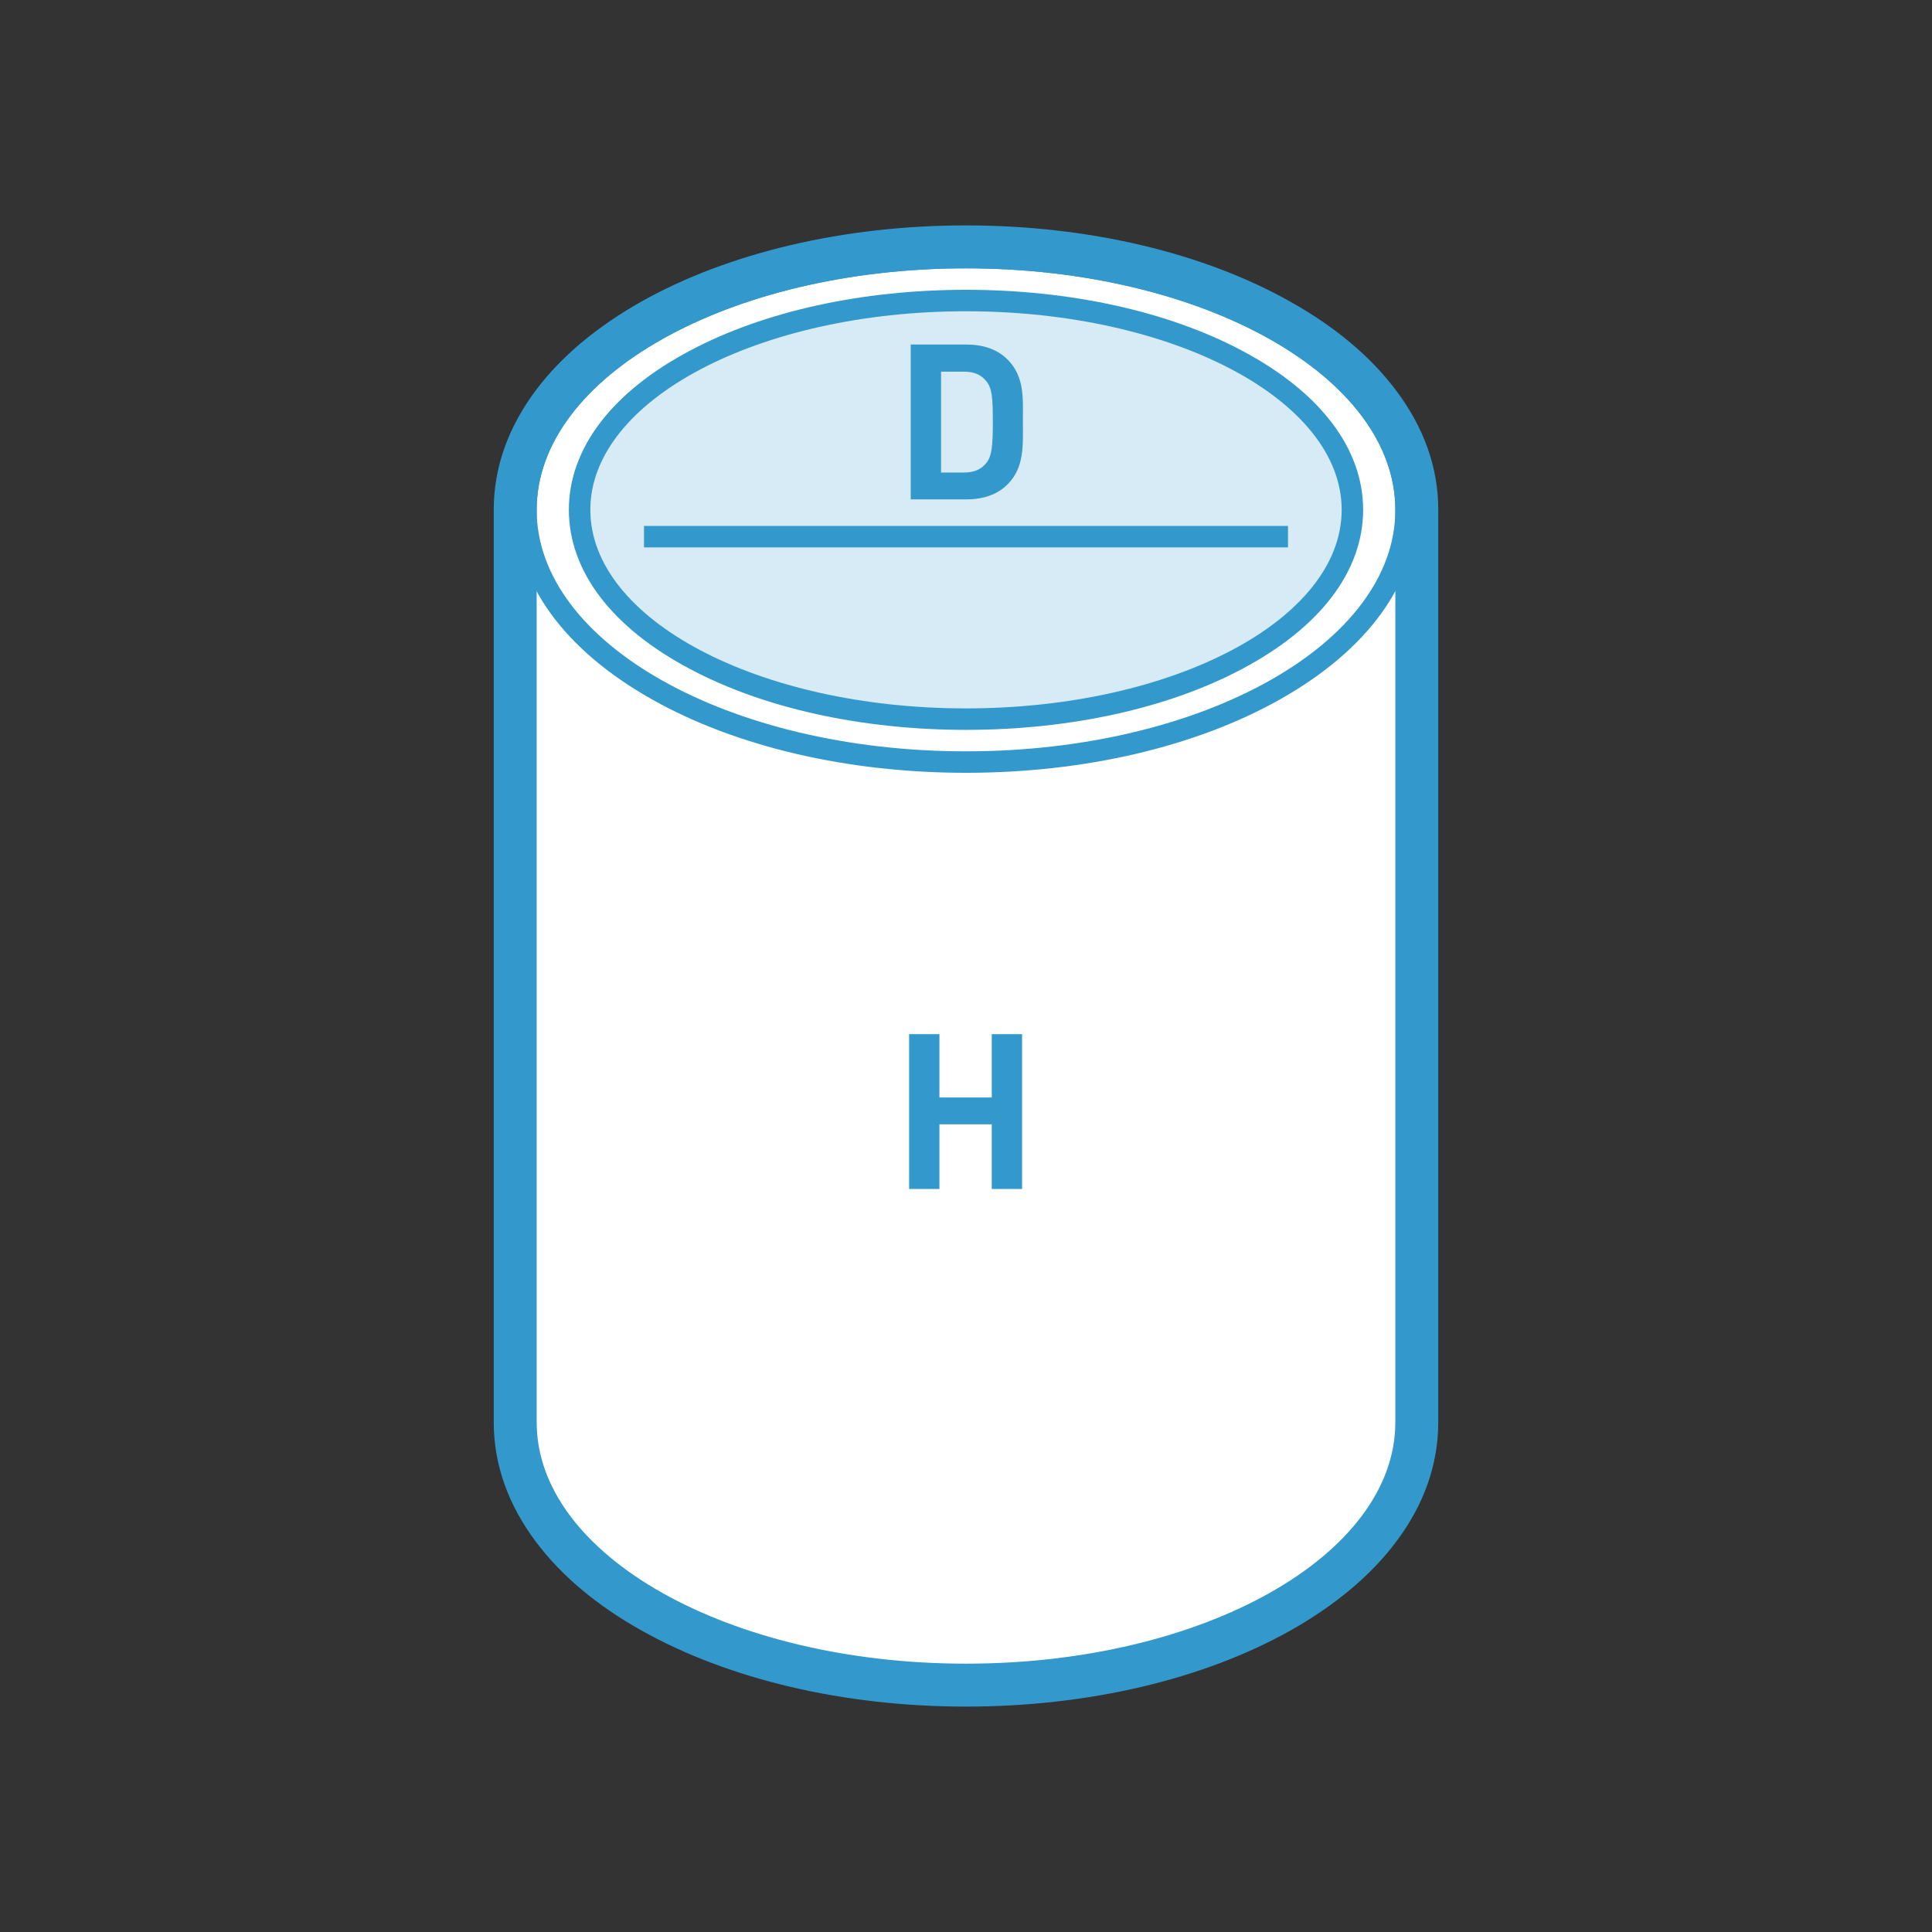
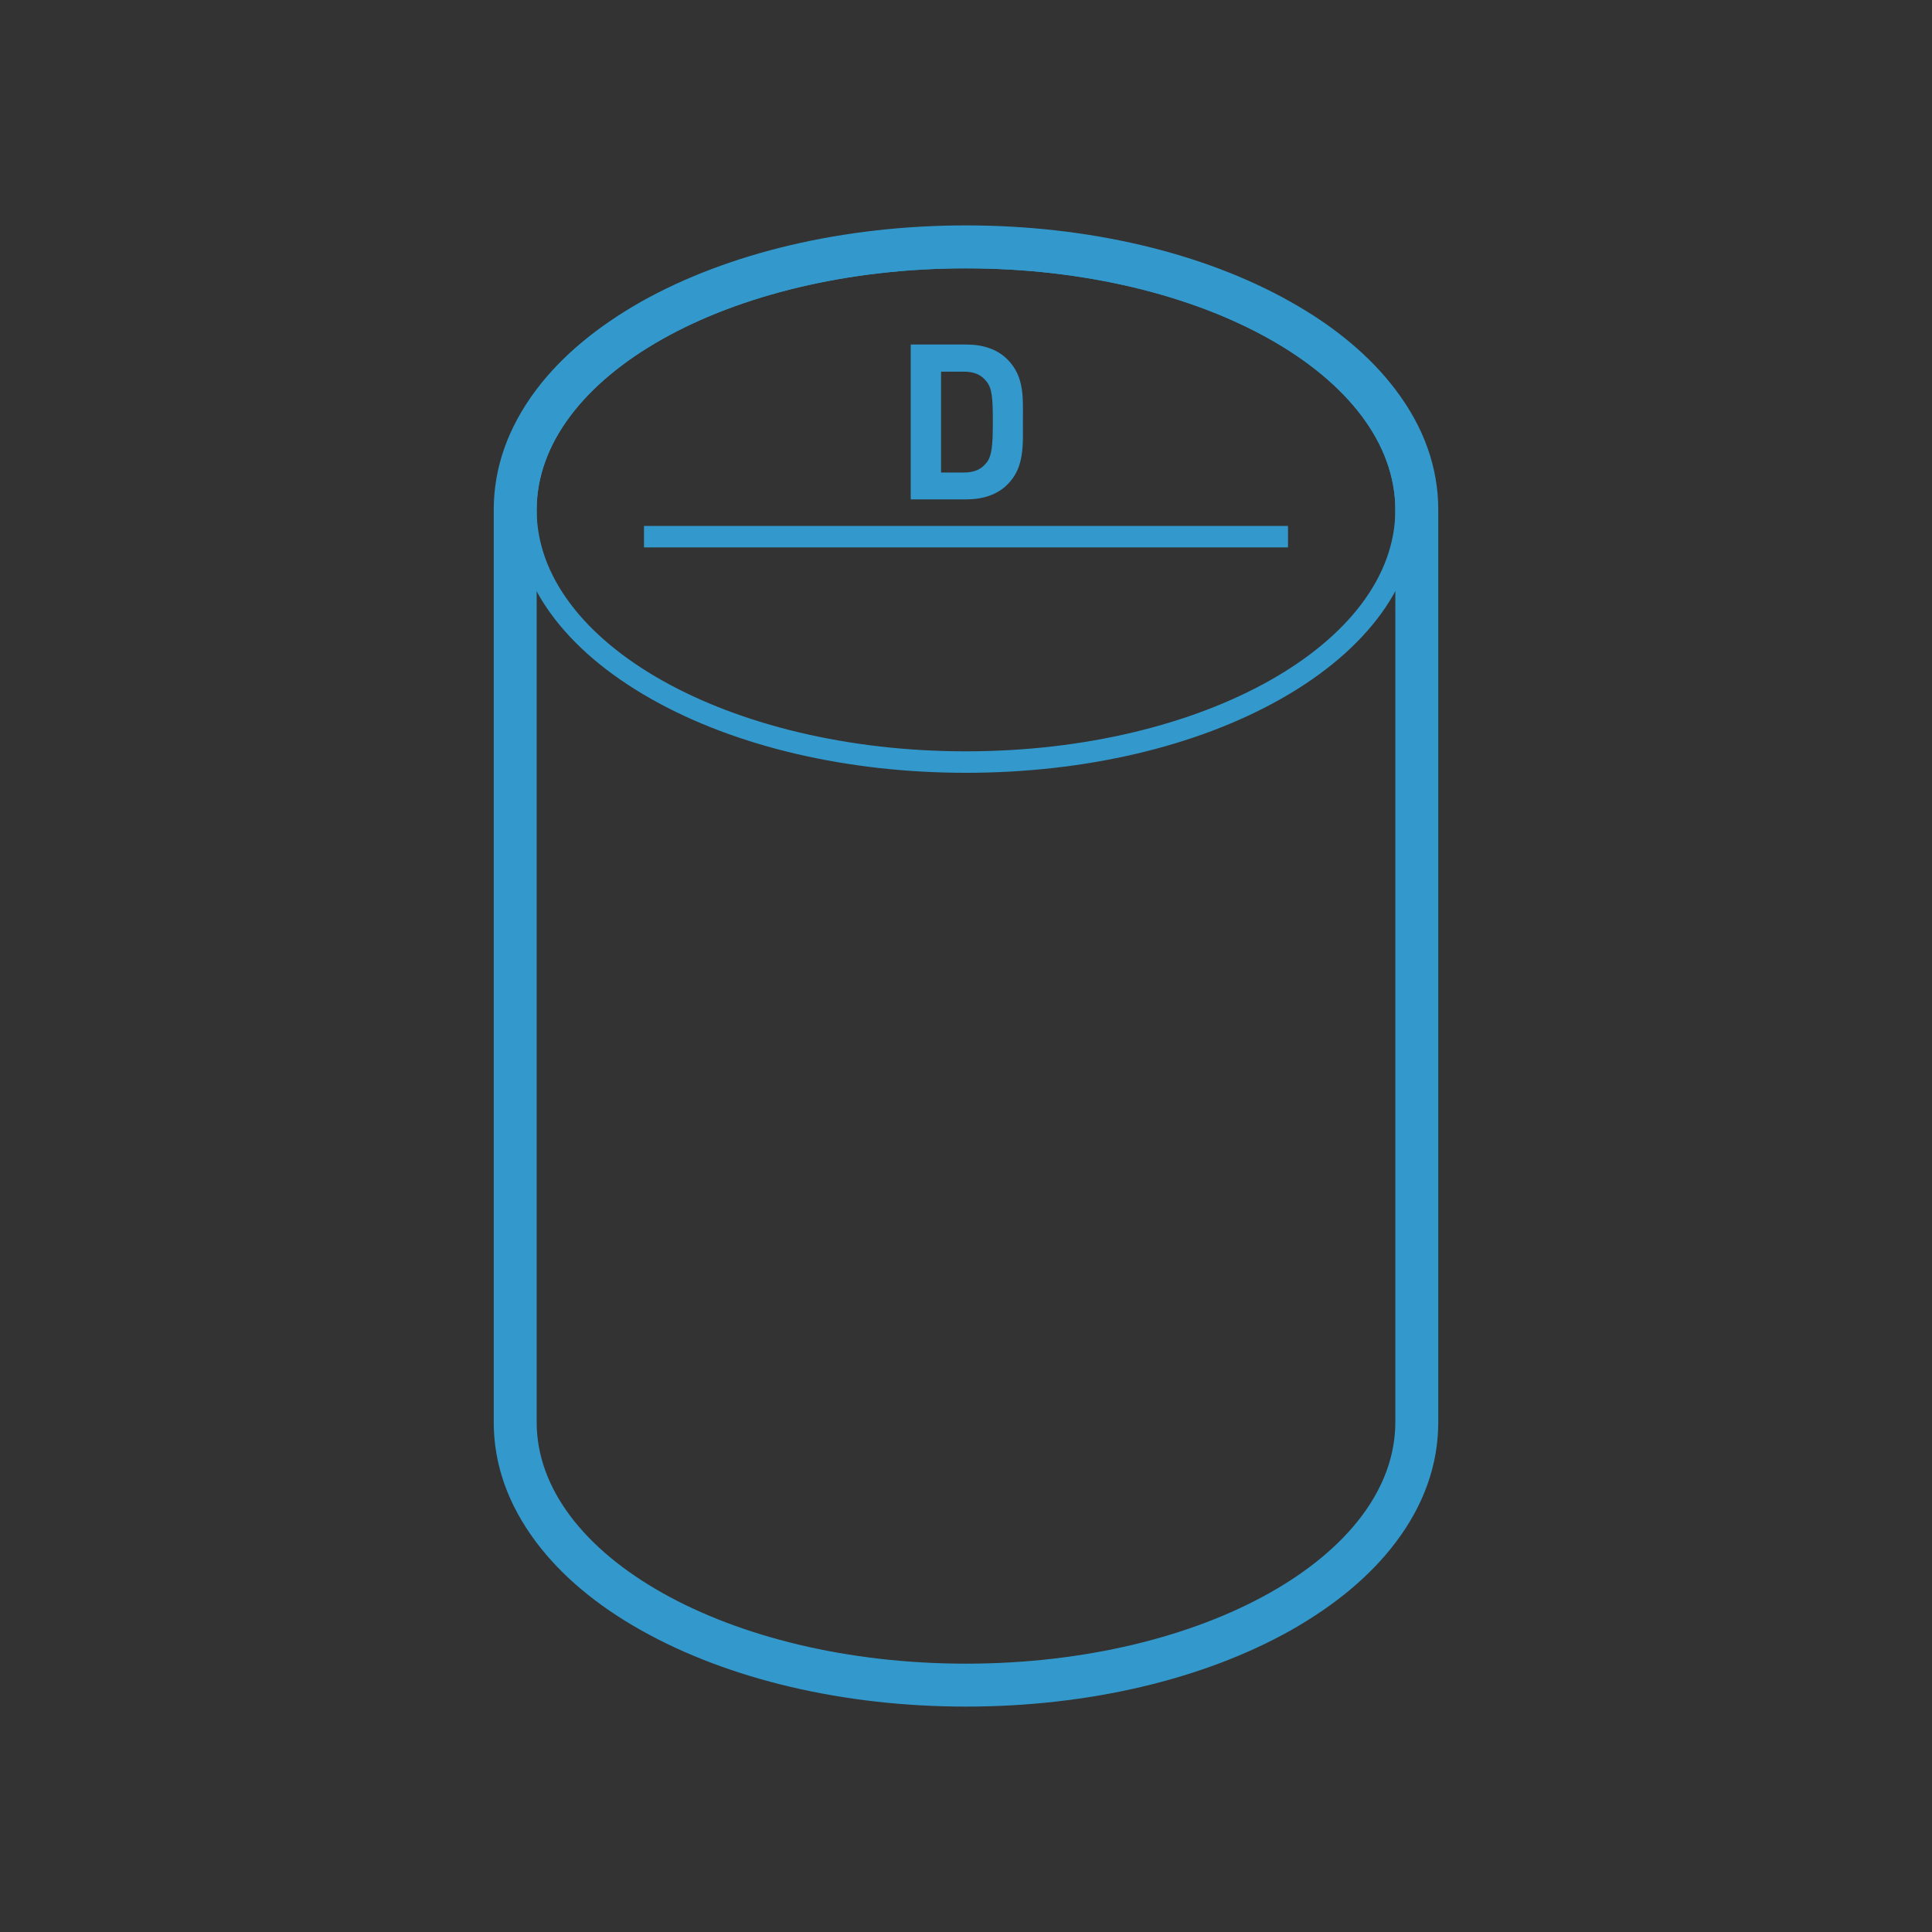
<svg xmlns="http://www.w3.org/2000/svg" version="1.1" id="Laag_1" x="0px" y="0px" viewBox="0 0 720 720" style="enable-background:new 0 0 720 720;" xml:space="preserve">
  <rect x="0" y="0" width="720" height="720" fill="#333333" stroke="none" />
  <style type="text/css">
	.st0{fill:#FFFFFF;}
	.st1{fill:#3399CC;}
	.st2{fill:#D6EBF5;}
	.st3{fill:none;stroke:#3399CC;stroke-width:8;stroke-miterlimit:10;}
</style>
  <g>
-     <path class="st0" d="M360,628c-44.1,0-85.7-9.7-117.1-27.4C210.1,582.1,192,557.1,192,530V190c0-27.1,18.1-52.1,50.9-70.6   C274.3,101.7,315.9,92,360,92s85.7,9.7,117.1,27.4c32.9,18.5,50.9,43.6,50.9,70.6v340c0,27.1-18.1,52.1-50.9,70.6   C445.7,618.3,404.1,628,360,628z" />
    <path class="st1" d="M360,100c88.4,0,160,40.3,160,90v340c0,49.7-71.6,90-160,90s-160-40.3-160-90V190C200,140.3,271.6,100,360,100    M360,84c-45.4,0-88.4,10.1-121,28.4c-16.6,9.4-29.8,20.4-39.2,32.9C189.3,159.3,184,174.3,184,190v340c0,15.7,5.3,30.7,15.8,44.7   c9.4,12.5,22.6,23.6,39.2,32.9c32.6,18.3,75.5,28.4,121,28.4s88.4-10.1,121-28.4c16.6-9.4,29.8-20.4,39.2-32.9   c10.5-13.9,15.8-29,15.8-44.7V190c0-15.7-5.3-30.7-15.8-44.6c-9.4-12.5-22.6-23.6-39.2-32.9C448.4,94.1,405.4,84,360,84L360,84   L360,84z" />
  </g>
  <path class="st1" d="M360,100c88.4,0,160,40.3,160,90s-71.6,90-160,90s-160-40.3-160-90S271.6,100,360,100 M360,92  c-44.1,0-85.7,9.7-117.1,27.4C210.1,137.9,192,162.9,192,190s18.1,52.1,50.9,70.6c31.4,17.7,73,27.4,117.1,27.4s85.7-9.7,117.1-27.4  C509.9,242.1,528,217,528,190s-18.1-52.1-50.9-70.6C445.7,101.7,404.1,92,360,92L360,92L360,92z" />
  <g>
-     <path class="st2" d="M360,268c-38,0-73.9-7.9-100.9-22.1C231.3,231.2,216,211.3,216,190s15.3-41.2,43.1-55.9   C286.2,119.9,322,112,360,112s73.9,7.9,100.9,22.1c27.8,14.7,43.1,34.5,43.1,55.9s-15.3,41.2-43.1,55.9   C433.8,260.1,398,268,360,268z" />
-     <path class="st1" d="M360,116c77.3,0,140,33.1,140,74s-62.7,74-140,74s-140-33.1-140-74S282.7,116,360,116 M360,108   c-38.7,0-75.2,8-102.7,22.6C228.1,146,212,167.1,212,190s16.1,44,45.3,59.4C284.8,264,321.3,272,360,272s75.2-8,102.7-22.6   C491.9,234,508,212.9,508,190s-16.1-44-45.3-59.4C435.2,116,398.7,108,360,108C360,108,360,108,360,108z" />
-   </g>
+     </g>
  <line class="st3" x1="240" y1="200" x2="480" y2="200" />
-   <path class="st1" d="M369.6,443.1V419h-19.5v24.1h-11.3v-57.7h11.3v23.6h19.5v-23.6h11.3v57.7L369.6,443.1L369.6,443.1z" />
  <path class="st1" d="M375.4,180.6c-3.8,3.8-9.2,5.5-15.2,5.5h-20.8v-57.7h20.8c6,0,11.4,1.7,15.2,5.5c6.5,6.5,5.8,14.4,5.8,23.1  S381.9,174.2,375.4,180.6L375.4,180.6z M367.6,142.1c-1.9-2.4-4.5-3.6-8.4-3.6h-8.5v37.6h8.5c3.9,0,6.5-1.2,8.4-3.6  c2.1-2.6,2.4-6.7,2.4-15.5S369.7,144.7,367.6,142.1z" />
</svg>